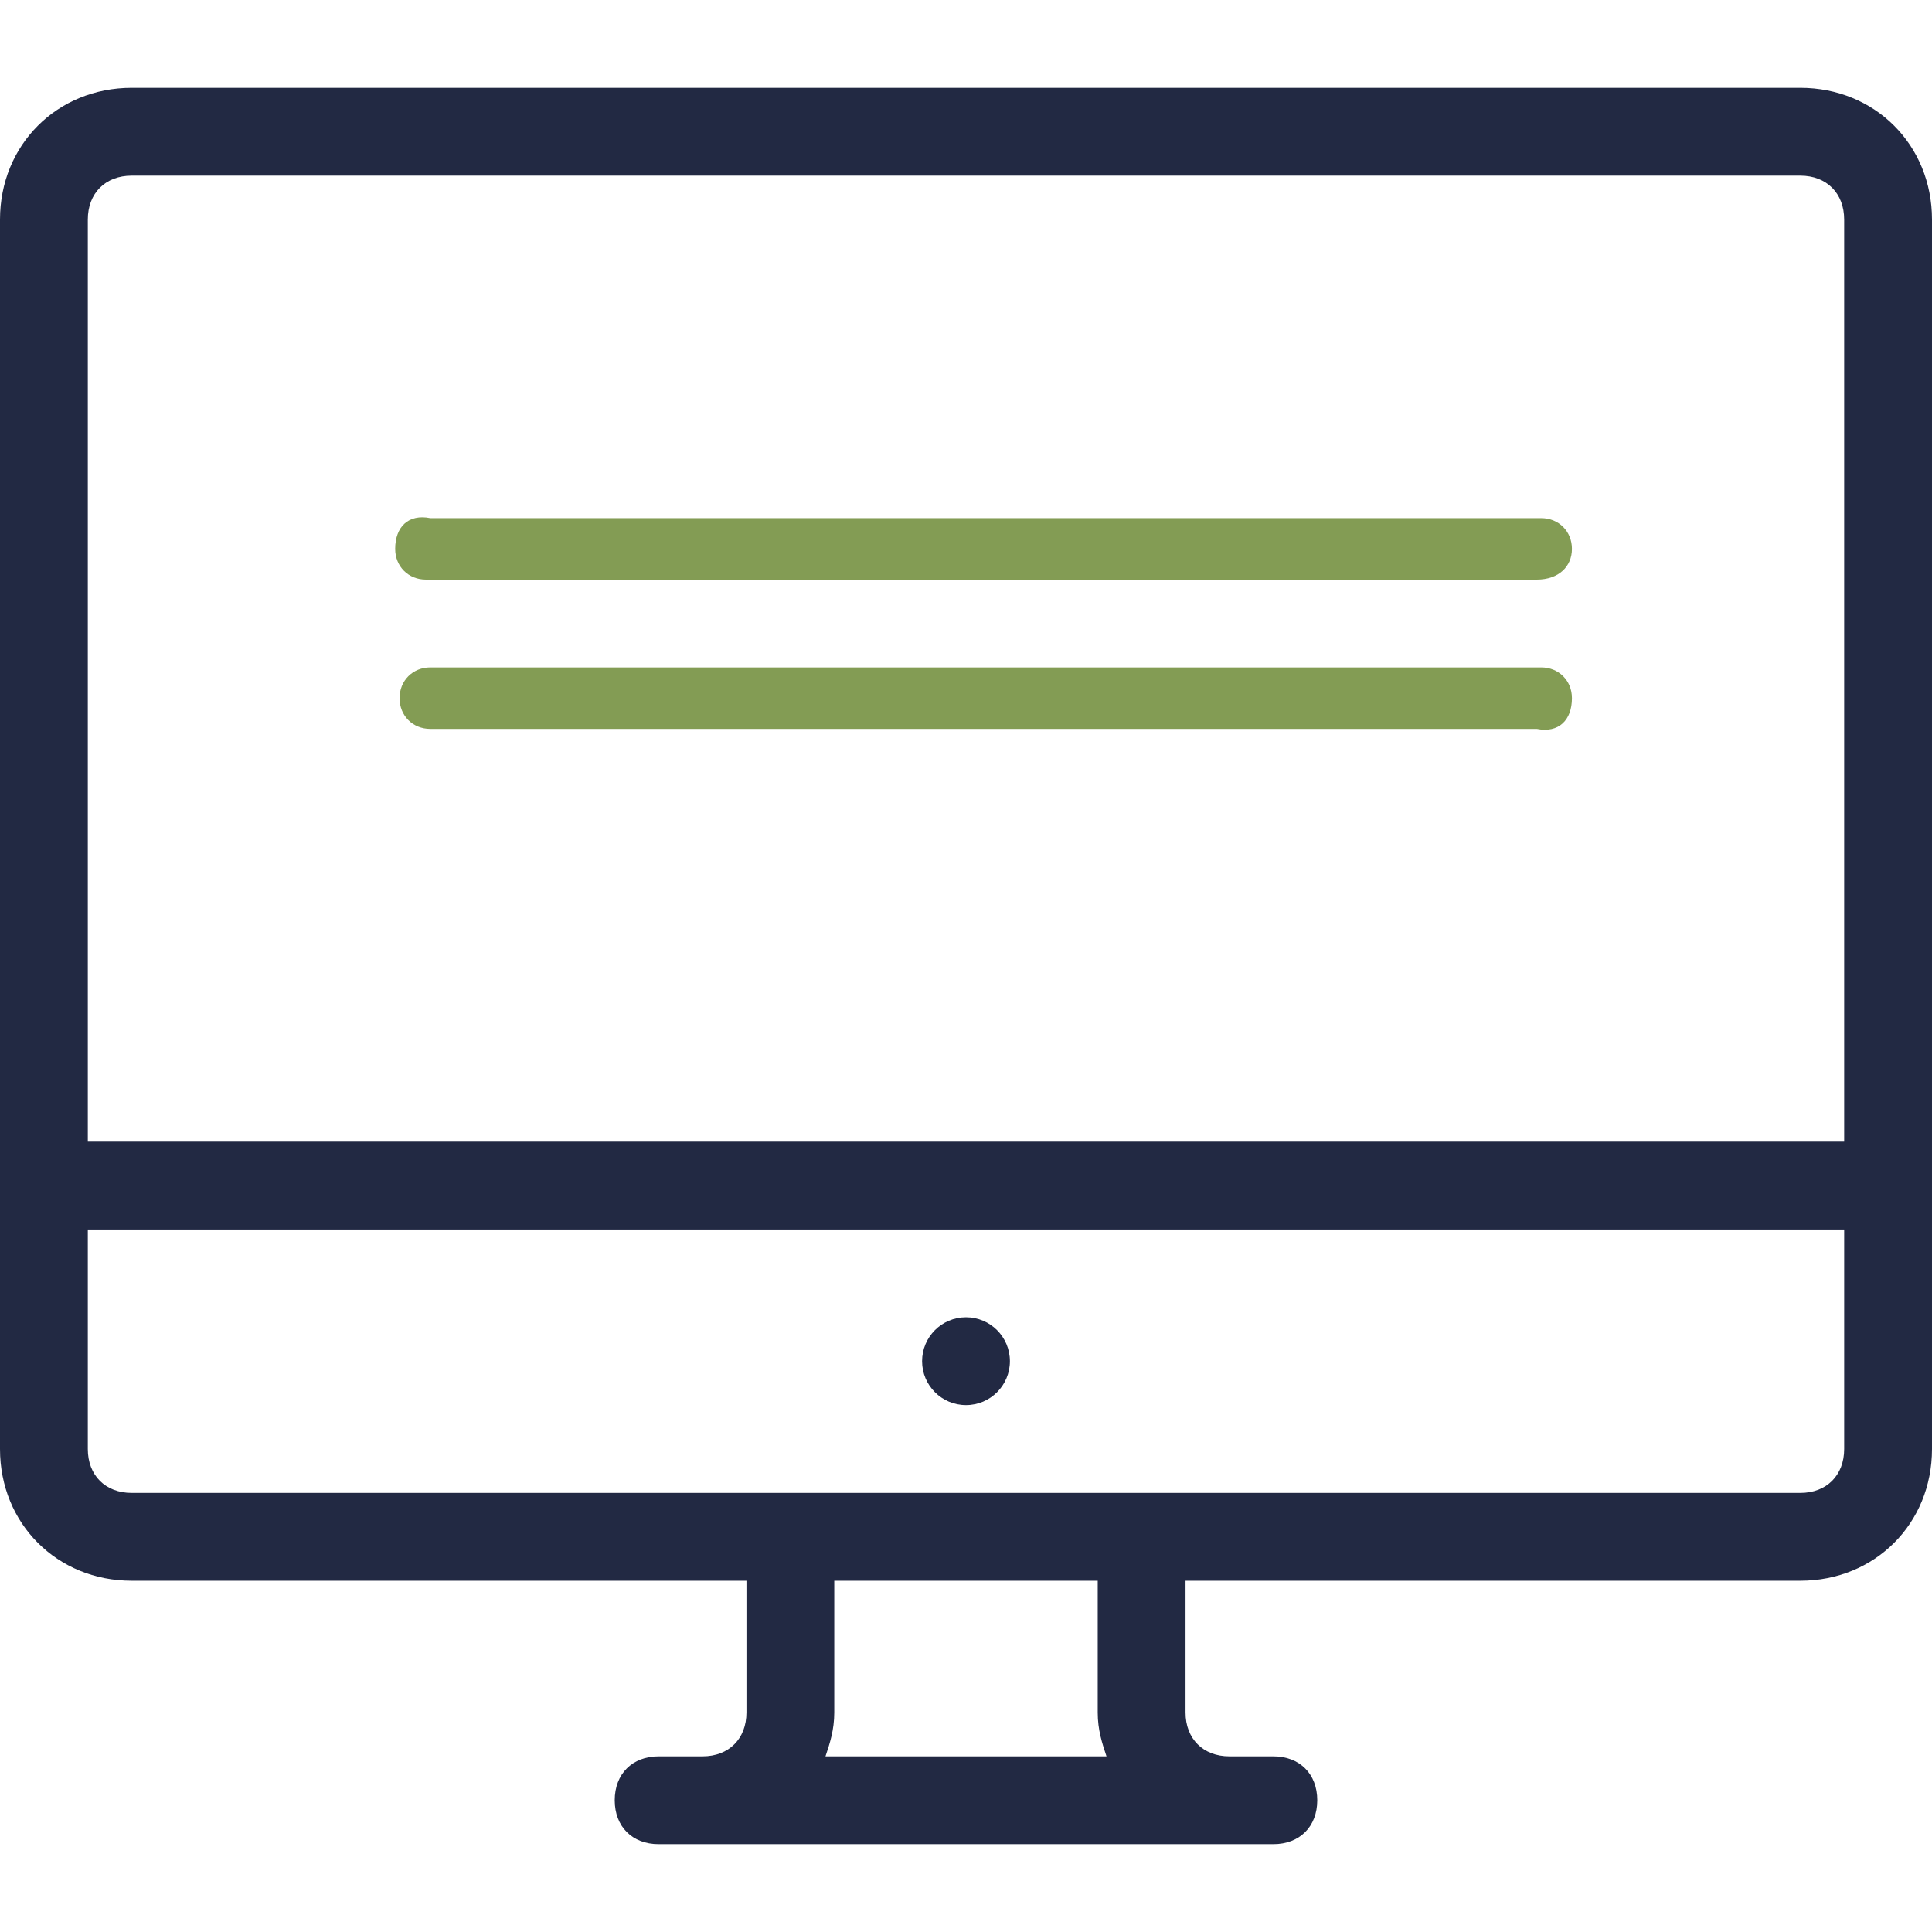
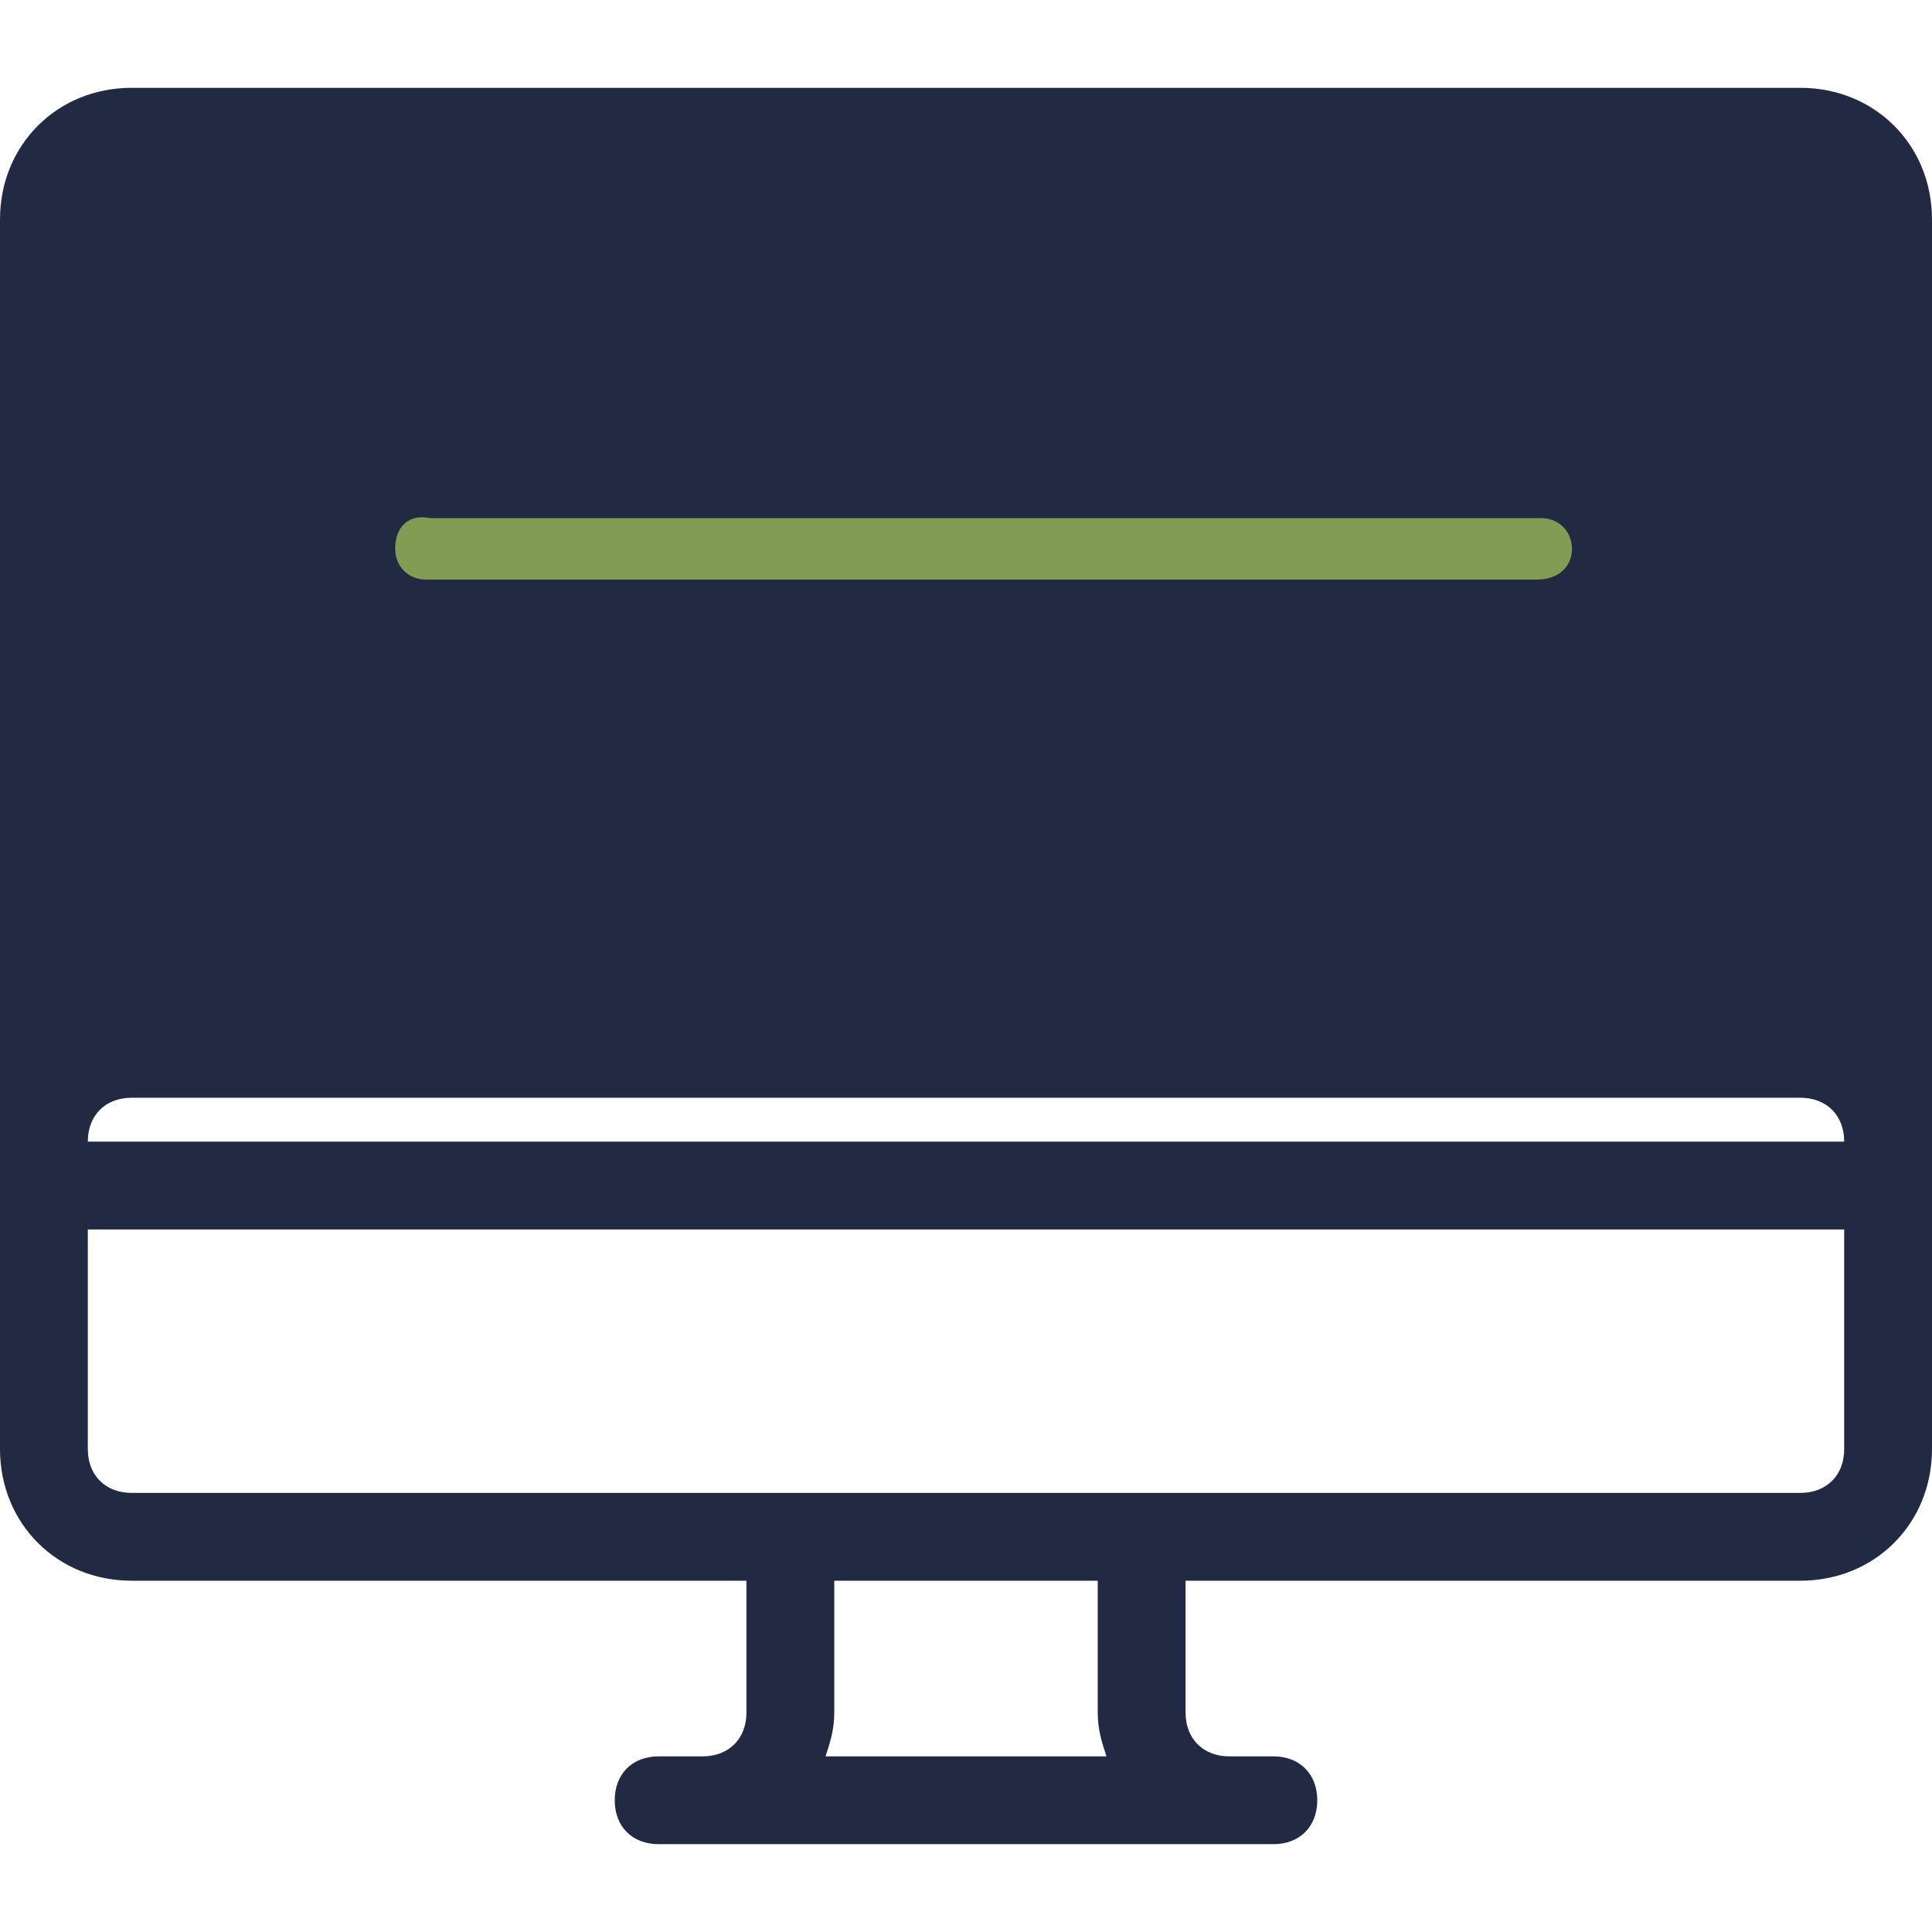
<svg xmlns="http://www.w3.org/2000/svg" version="1.1" id="Layer_1" x="0px" y="0px" viewBox="0 0 44 44" style="enable-background:new 0 0 44 44;" xml:space="preserve">
  <style type="text/css">
	.st0{fill:#222943;}
	.st1{fill:#839C54;}
</style>
  <g id="page_x5F_settings">
</g>
-   <path class="st0" d="M41,2H3C1.3,2,0,3.3,0,5v28c0,1.7,1.3,3,3,3h14v3c0,0.6-0.4,1-1,1h-1c-0.6,0-1,0.4-1,1s0.4,1,1,1h1h12h1  c0.6,0,1-0.4,1-1s-0.4-1-1-1h-1c-0.6,0-1-0.4-1-1v-3h14c1.7,0,3-1.3,3-3V5C44,3.3,42.7,2,41,2z M18.8,40c0.1-0.3,0.2-0.6,0.2-1v-3h6  v3c0,0.4,0.1,0.7,0.2,1H18.8z M42,33c0,0.6-0.4,1-1,1H26h-8H3c-0.6,0-1-0.4-1-1v-5h40V33z M42,26H2V5c0-0.6,0.4-1,1-1h38  c0.6,0,1,0.4,1,1V26z" />
-   <circle class="st0" cx="22" cy="31" r="1" />
+   <path class="st0" d="M41,2H3C1.3,2,0,3.3,0,5v28c0,1.7,1.3,3,3,3h14v3c0,0.6-0.4,1-1,1h-1c-0.6,0-1,0.4-1,1s0.4,1,1,1h1h12h1  c0.6,0,1-0.4,1-1s-0.4-1-1-1h-1c-0.6,0-1-0.4-1-1v-3h14c1.7,0,3-1.3,3-3V5C44,3.3,42.7,2,41,2z M18.8,40c0.1-0.3,0.2-0.6,0.2-1v-3h6  v3c0,0.4,0.1,0.7,0.2,1H18.8z M42,33c0,0.6-0.4,1-1,1H26h-8H3c-0.6,0-1-0.4-1-1v-5h40V33z M42,26H2c0-0.6,0.4-1,1-1h38  c0.6,0,1,0.4,1,1V26z" />
  <g id="chat">
</g>
  <g id="marketing">
</g>
  <g id="analytics">
</g>
  <g id="search_1_">
</g>
  <g id="funnel">
</g>
  <g id="tag">
</g>
  <g id="eye_x5F_tracking">
</g>
  <g id="report">
</g>
  <g id="localisation">
</g>
  <g id="mobile">
</g>
  <g id="intenet">
</g>
  <g id="pie_x5F_chart">
</g>
  <g id="page_x5F_search">
</g>
  <g id="code">
</g>
  <g id="code_x5F_check">
</g>
  <g id="link">
</g>
  <g id="monetisation">
</g>
  <g id="connection">
</g>
  <g id="server">
</g>
  <g id="white_x5F_hat">
</g>
  <g id="ppk">
</g>
  <g id="page_x5F_test">
</g>
  <g id="money">
</g>
  <g id="page_x5F_quality">
</g>
  <g id="page_x5F_speed">
</g>
  <g id="money_x5F_bag">
</g>
  <g id="trolley">
</g>
  <g id="adaptive">
</g>
  <g id="console">
</g>
  <g id="briefcase">
</g>
  <g id="cloud">
</g>
  <g id="chess">
</g>
  <g id="stopwatch">
</g>
  <g id="test">
</g>
  <g id="user">
</g>
  <g id="social">
</g>
  <g id="like">
</g>
  <g id="crown">
</g>
  <g id="target">
</g>
  <g id="images">
</g>
  <g id="calendar">
</g>
  <g id="newspaper">
</g>
  <g id="pencil">
</g>
  <g id="email">
</g>
  <g id="rocket">
</g>
  <g id="trophy">
</g>
  <g id="shop">
</g>
  <g id="support">
</g>
  <path class="st1" d="M35.8,12.5c0-0.4-0.3-0.7-0.7-0.7H9.8C9.3,11.7,9,12,9,12.5c0,0.4,0.3,0.7,0.7,0.7H35  C35.5,13.2,35.8,12.9,35.8,12.5z" />
-   <path class="st1" d="M35.8,15.9c0-0.4-0.3-0.7-0.7-0.7H9.8c-0.4,0-0.7,0.3-0.7,0.7c0,0.4,0.3,0.7,0.7,0.7H35  C35.5,16.7,35.8,16.4,35.8,15.9z" />
</svg>